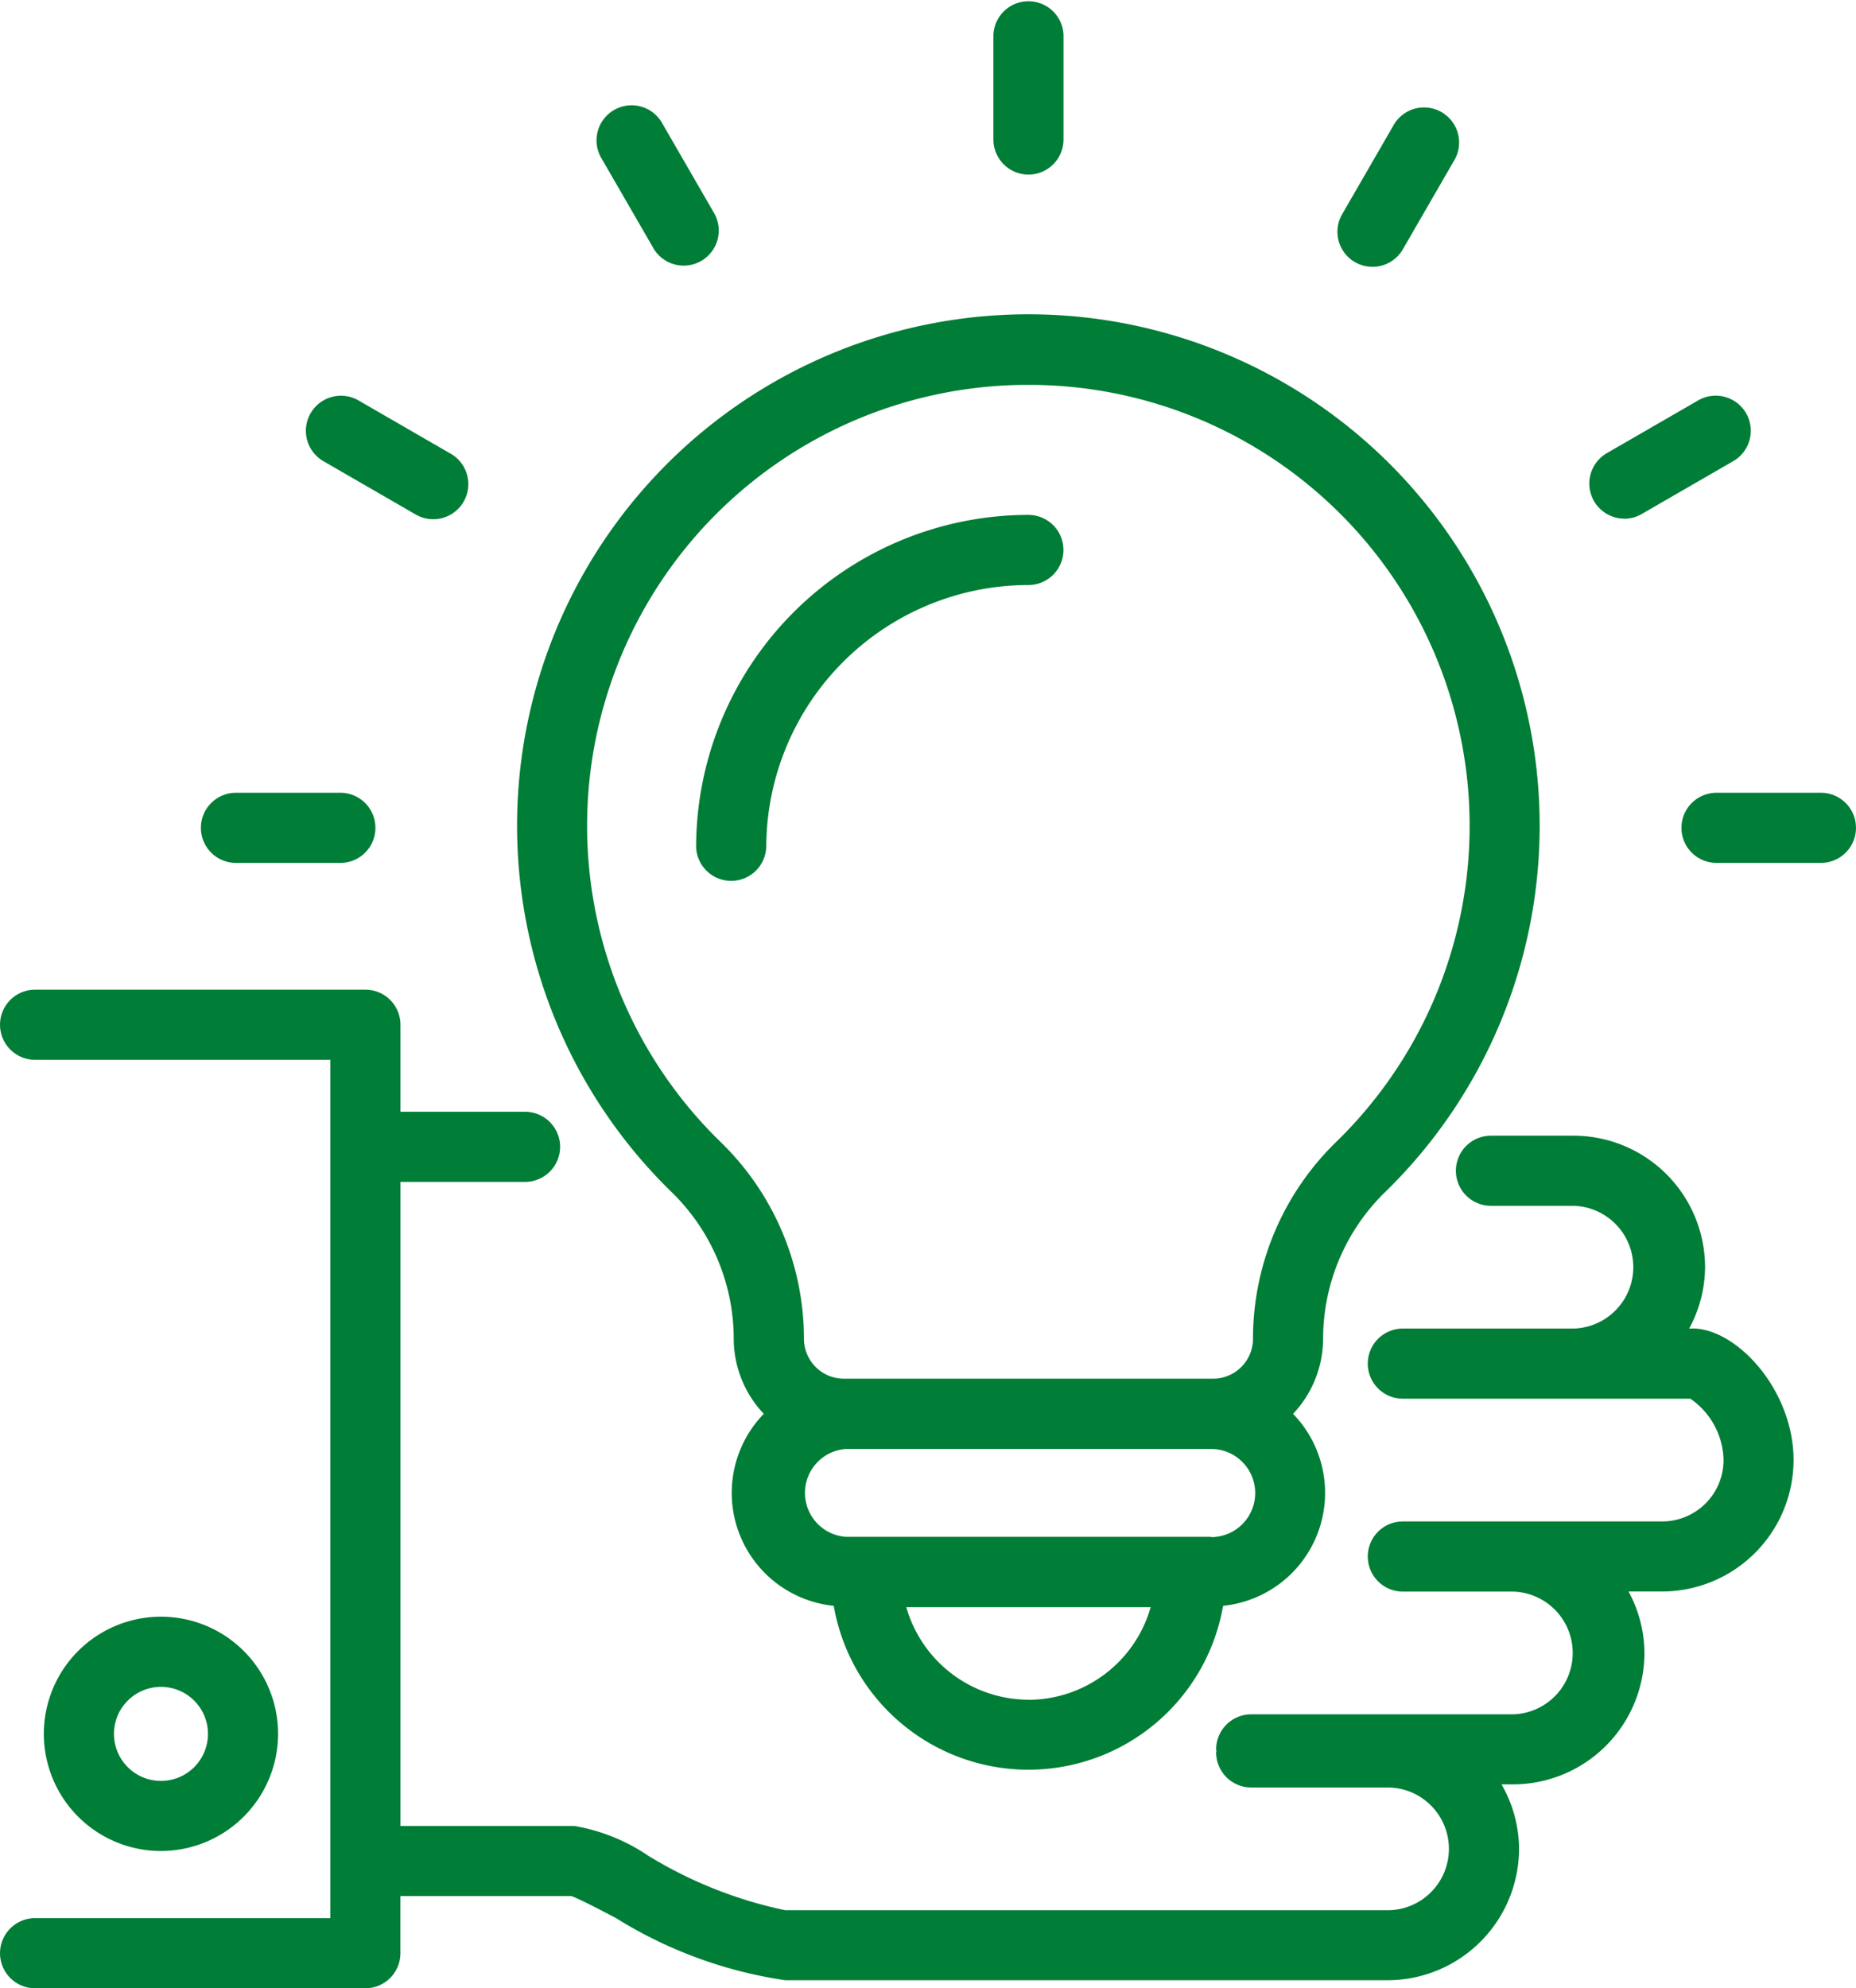
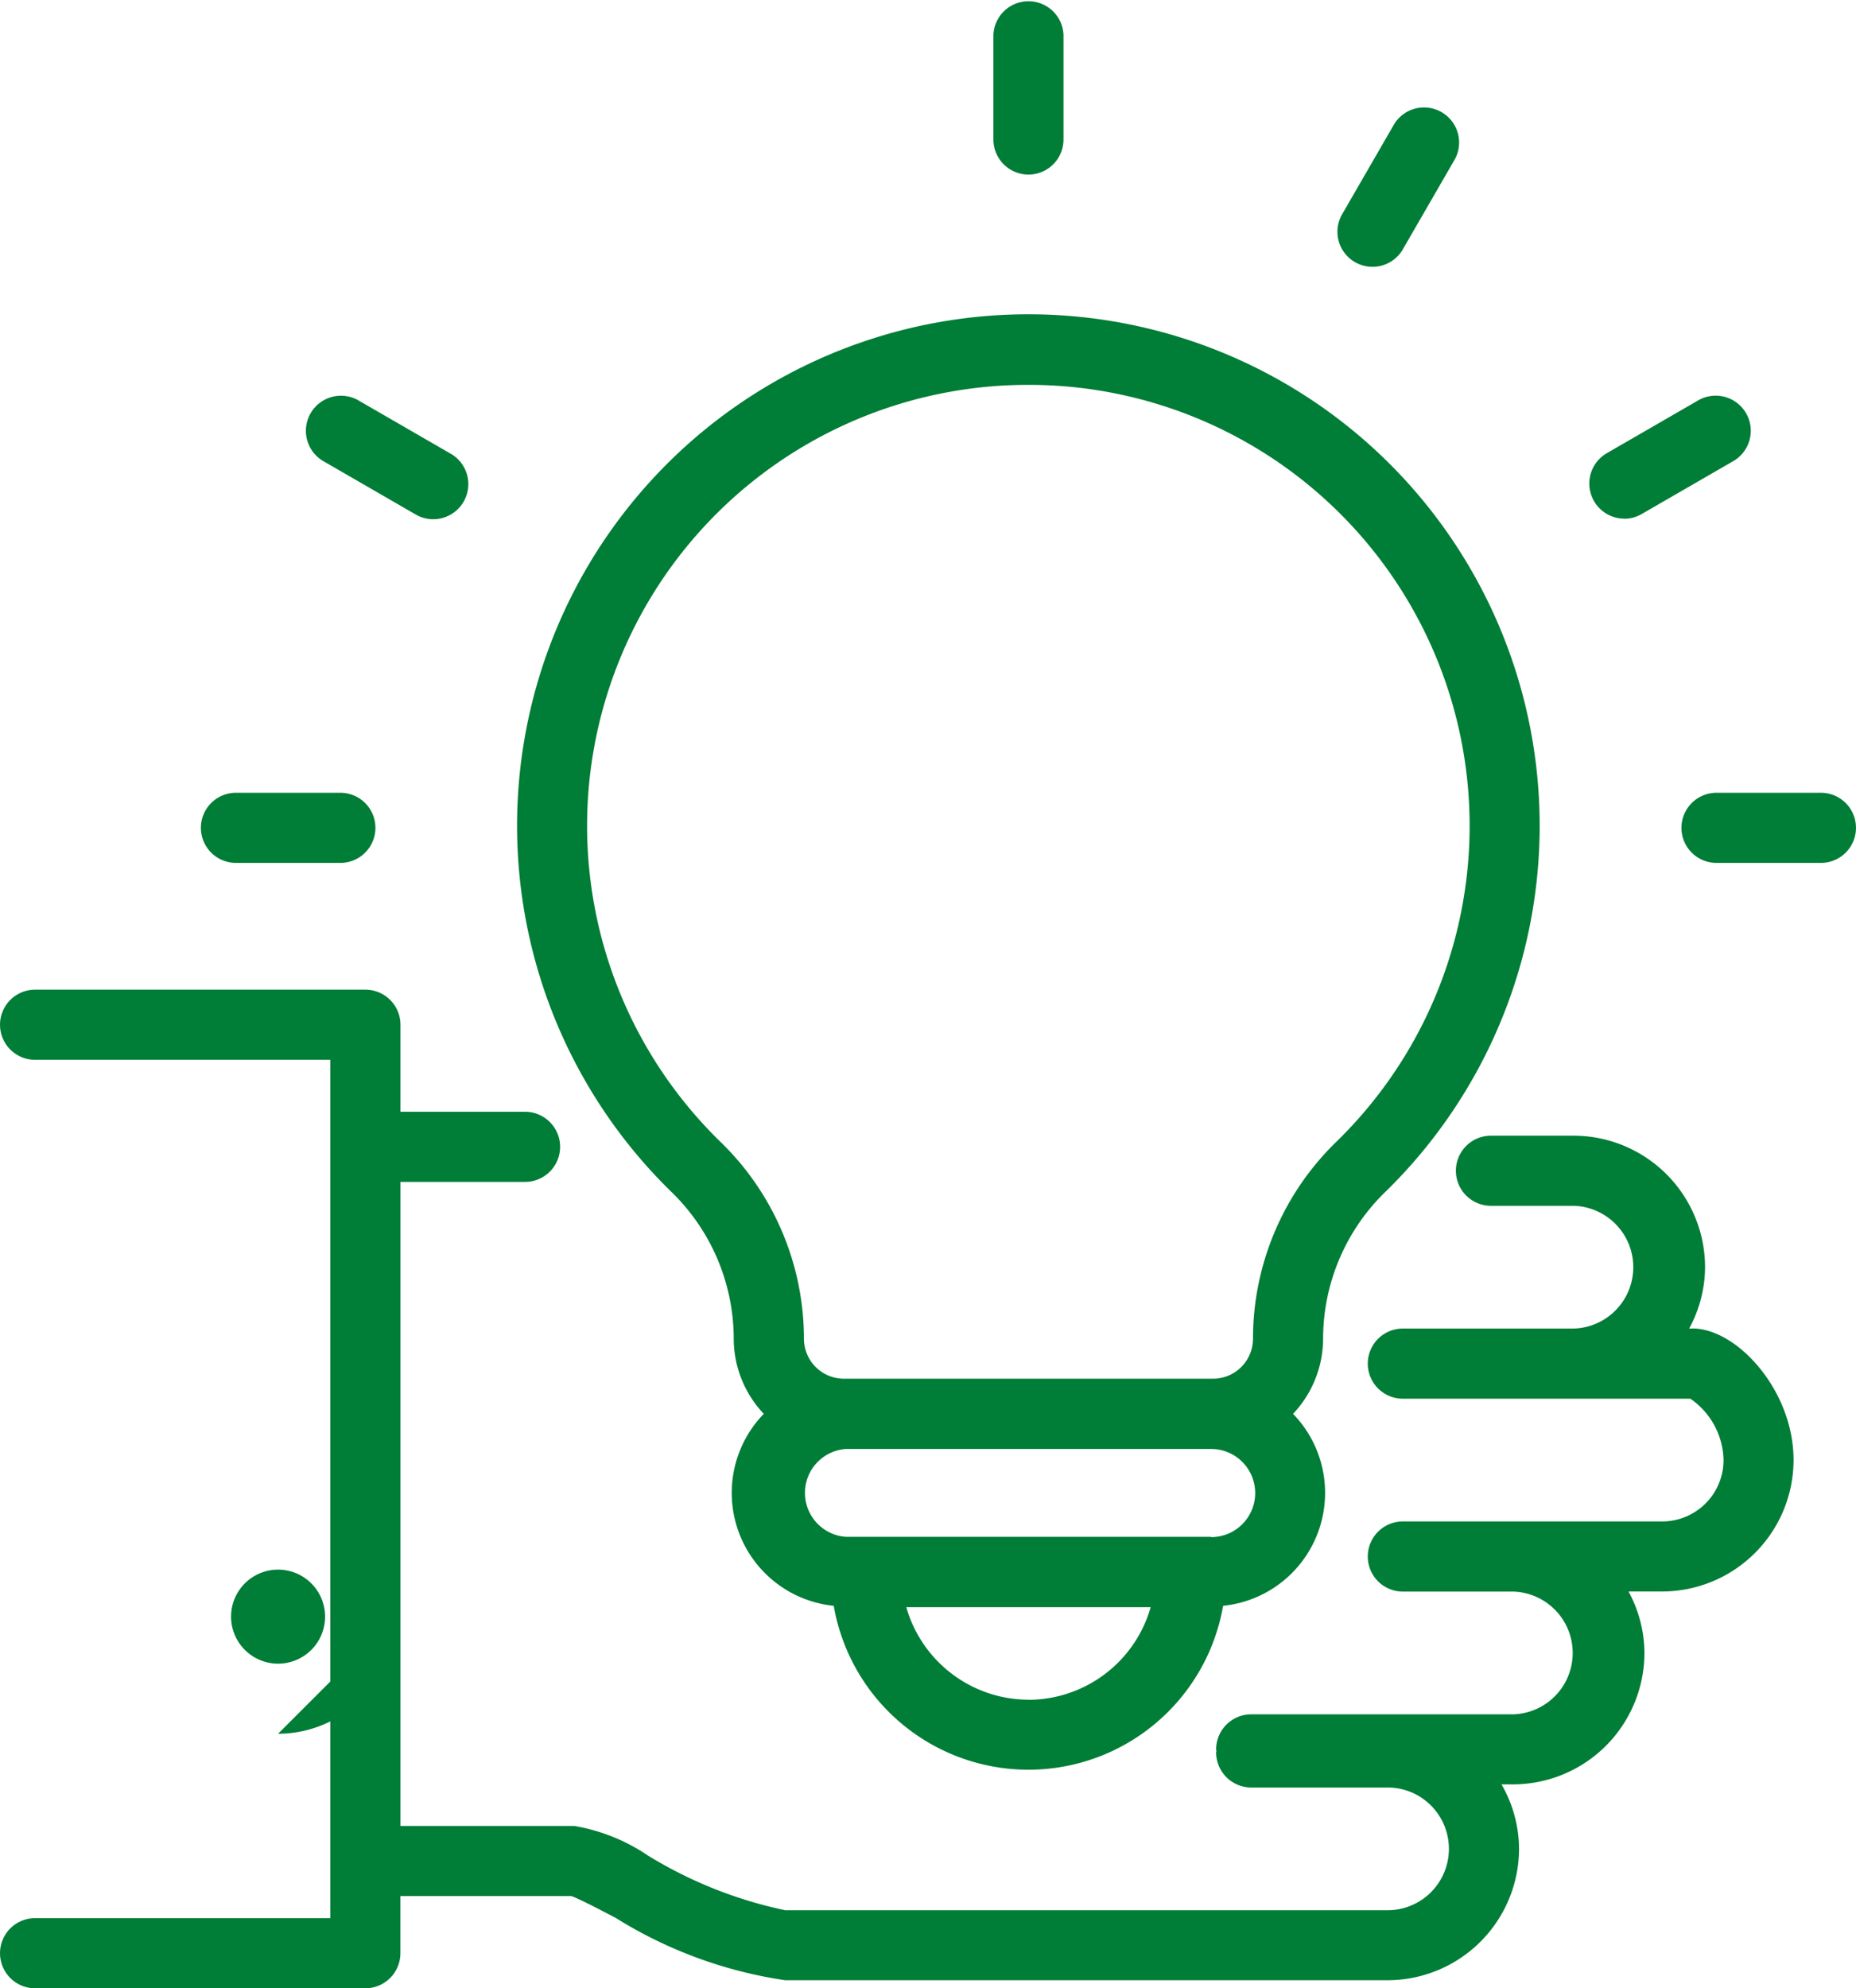
<svg xmlns="http://www.w3.org/2000/svg" id="Group_4443" data-name="Group 4443" width="38.732" height="41.477" viewBox="0 0 38.732 41.477">
  <defs>
    <clipPath id="clip-path">
      <rect id="Rectangle_1524" data-name="Rectangle 1524" width="38.732" height="41.477" fill="#007d36" />
    </clipPath>
  </defs>
  <g id="Group_4286" data-name="Group 4286" clip-path="url(#clip-path)">
    <path id="Path_51257" data-name="Path 51257" d="M35.322,174.7H35.25a2.705,2.705,0,0,0,.332-1.28,2.747,2.747,0,0,0-2.744-2.744H31.114a.731.731,0,1,0,0,1.463h1.725a1.281,1.281,0,0,1,0,2.561H29.275a.731.731,0,1,0,0,1.463h6a1.594,1.594,0,0,1,.693,1.281,1.282,1.282,0,0,1-1.28,1.28H29.275a.731.731,0,1,0,0,1.463h2.3a1.281,1.281,0,0,1,0,2.561H26.111a.732.732,0,0,0-.732.732c0,.011.006.02.006.031s-.006.02-.006.032a.732.732,0,0,0,.732.731h2.845a1.28,1.28,0,0,1,0,2.561H16.388a9.017,9.017,0,0,1-2.86-1.137,3.913,3.913,0,0,0-1.54-.621H8.357V171.64h2.6a.731.731,0,1,0,0-1.463h-2.6v-1.816a.732.732,0,0,0-.731-.731H.732a.731.731,0,1,0,0,1.463H6.893V187H.732a.731.731,0,1,0,0,1.463H7.625a.732.732,0,0,0,.731-.731v-1.193h3.566c.164.057.585.277.927.456a9.2,9.2,0,0,0,3.537,1.3H28.956a2.746,2.746,0,0,0,2.744-2.743,2.708,2.708,0,0,0-.366-1.343h.239a2.746,2.746,0,0,0,2.744-2.743,2.712,2.712,0,0,0-.332-1.281h.7a2.746,2.746,0,0,0,2.744-2.743c0-1.452-1.18-2.744-2.11-2.744" transform="translate(0 -146.983)" fill="#007d36" />
-     <path id="Path_51258" data-name="Path 51258" d="M12.315,276.254A2.444,2.444,0,1,0,9.871,278.7a2.447,2.447,0,0,0,2.444-2.443m-3.425,0a.981.981,0,1,1,.981.981.982.982,0,0,1-.981-.981" transform="translate(-6.512 -240.084)" fill="#007d36" />
+     <path id="Path_51258" data-name="Path 51258" d="M12.315,276.254a2.447,2.447,0,0,0,2.444-2.443m-3.425,0a.981.981,0,1,1,.981.981.982.982,0,0,1-.981-.981" transform="translate(-6.512 -240.084)" fill="#007d36" />
    <path id="Path_51259" data-name="Path 51259" d="M92.135,74.7a2.282,2.282,0,0,0,.627,1.567,2.368,2.368,0,0,0,1.46,4.005,4.123,4.123,0,0,0,8.125,0,2.368,2.368,0,0,0,1.46-4.005,2.288,2.288,0,0,0,.627-1.571,4.276,4.276,0,0,1,1.311-3.071,10.67,10.67,0,1,0-14.923,0A4.277,4.277,0,0,1,92.135,74.7m6.15,7.531A2.659,2.659,0,0,1,95.736,80.3h5.1a2.659,2.659,0,0,1-2.549,1.933m3.81-3.4H94.475A.919.919,0,0,1,94.47,77H102.1a.919.919,0,0,1-.005,1.839M98.285,54.8a9.2,9.2,0,0,1,6.438,15.779,5.729,5.729,0,0,0-1.752,4.121.834.834,0,0,1-.833.834H94.432A.835.835,0,0,1,93.6,74.7a5.726,5.726,0,0,0-1.752-4.117A9.2,9.2,0,0,1,98.285,54.8" transform="translate(-76.823 -46.771)" fill="#007d36" />
-     <path id="Path_51260" data-name="Path 51260" d="M119.41,94.144a5.476,5.476,0,0,1,5.47-5.467.731.731,0,1,0,0-1.463,6.94,6.94,0,0,0-6.934,6.93.732.732,0,0,0,1.463,0" transform="translate(-103.419 -76.472)" fill="#007d36" />
    <path id="Path_51261" data-name="Path 51261" d="M169.032,3.642a.732.732,0,0,0,.732-.731V.731a.732.732,0,0,0-1.463,0v2.18a.732.732,0,0,0,.732.731" transform="translate(-147.57)" fill="#007d36" />
    <path id="Path_51262" data-name="Path 51262" d="M226.953,21.242a.731.731,0,0,0,1-.268l1.09-1.887a.732.732,0,0,0-1.267-.731l-1.09,1.887a.731.731,0,0,0,.268,1" transform="translate(-198.677 -15.774)" fill="#007d36" />
    <path id="Path_51263" data-name="Path 51263" d="M269.99,69.688a.728.728,0,0,0,.365-.1l1.887-1.09a.732.732,0,1,0-.732-1.267l-1.887,1.09a.732.732,0,0,0,.367,1.365" transform="translate(-236.092 -58.866)" fill="#007d36" />
    <path id="Path_51264" data-name="Path 51264" d="M287.787,134.273h-2.179a.731.731,0,1,0,0,1.463h2.179a.731.731,0,1,0,0-1.463" transform="translate(-249.787 -117.734)" fill="#007d36" />
-     <path id="Path_51265" data-name="Path 51265" d="M102.354,20.974a.732.732,0,0,0,1.267-.731l-1.09-1.887a.732.732,0,1,0-1.267.732Z" transform="translate(-88.705 -15.773)" fill="#007d36" />
    <path id="Path_51266" data-name="Path 51266" d="M52.384,68.5l1.887,1.09A.732.732,0,1,0,55,68.321l-1.887-1.09a.732.732,0,1,0-.732,1.267" transform="translate(-45.611 -58.865)" fill="#007d36" />
    <path id="Path_51267" data-name="Path 51267" d="M34.764,135.736h2.179a.731.731,0,1,0,0-1.463H34.764a.731.731,0,1,0,0,1.463" transform="translate(-29.84 -117.734)" fill="#007d36" />
  </g>
</svg>